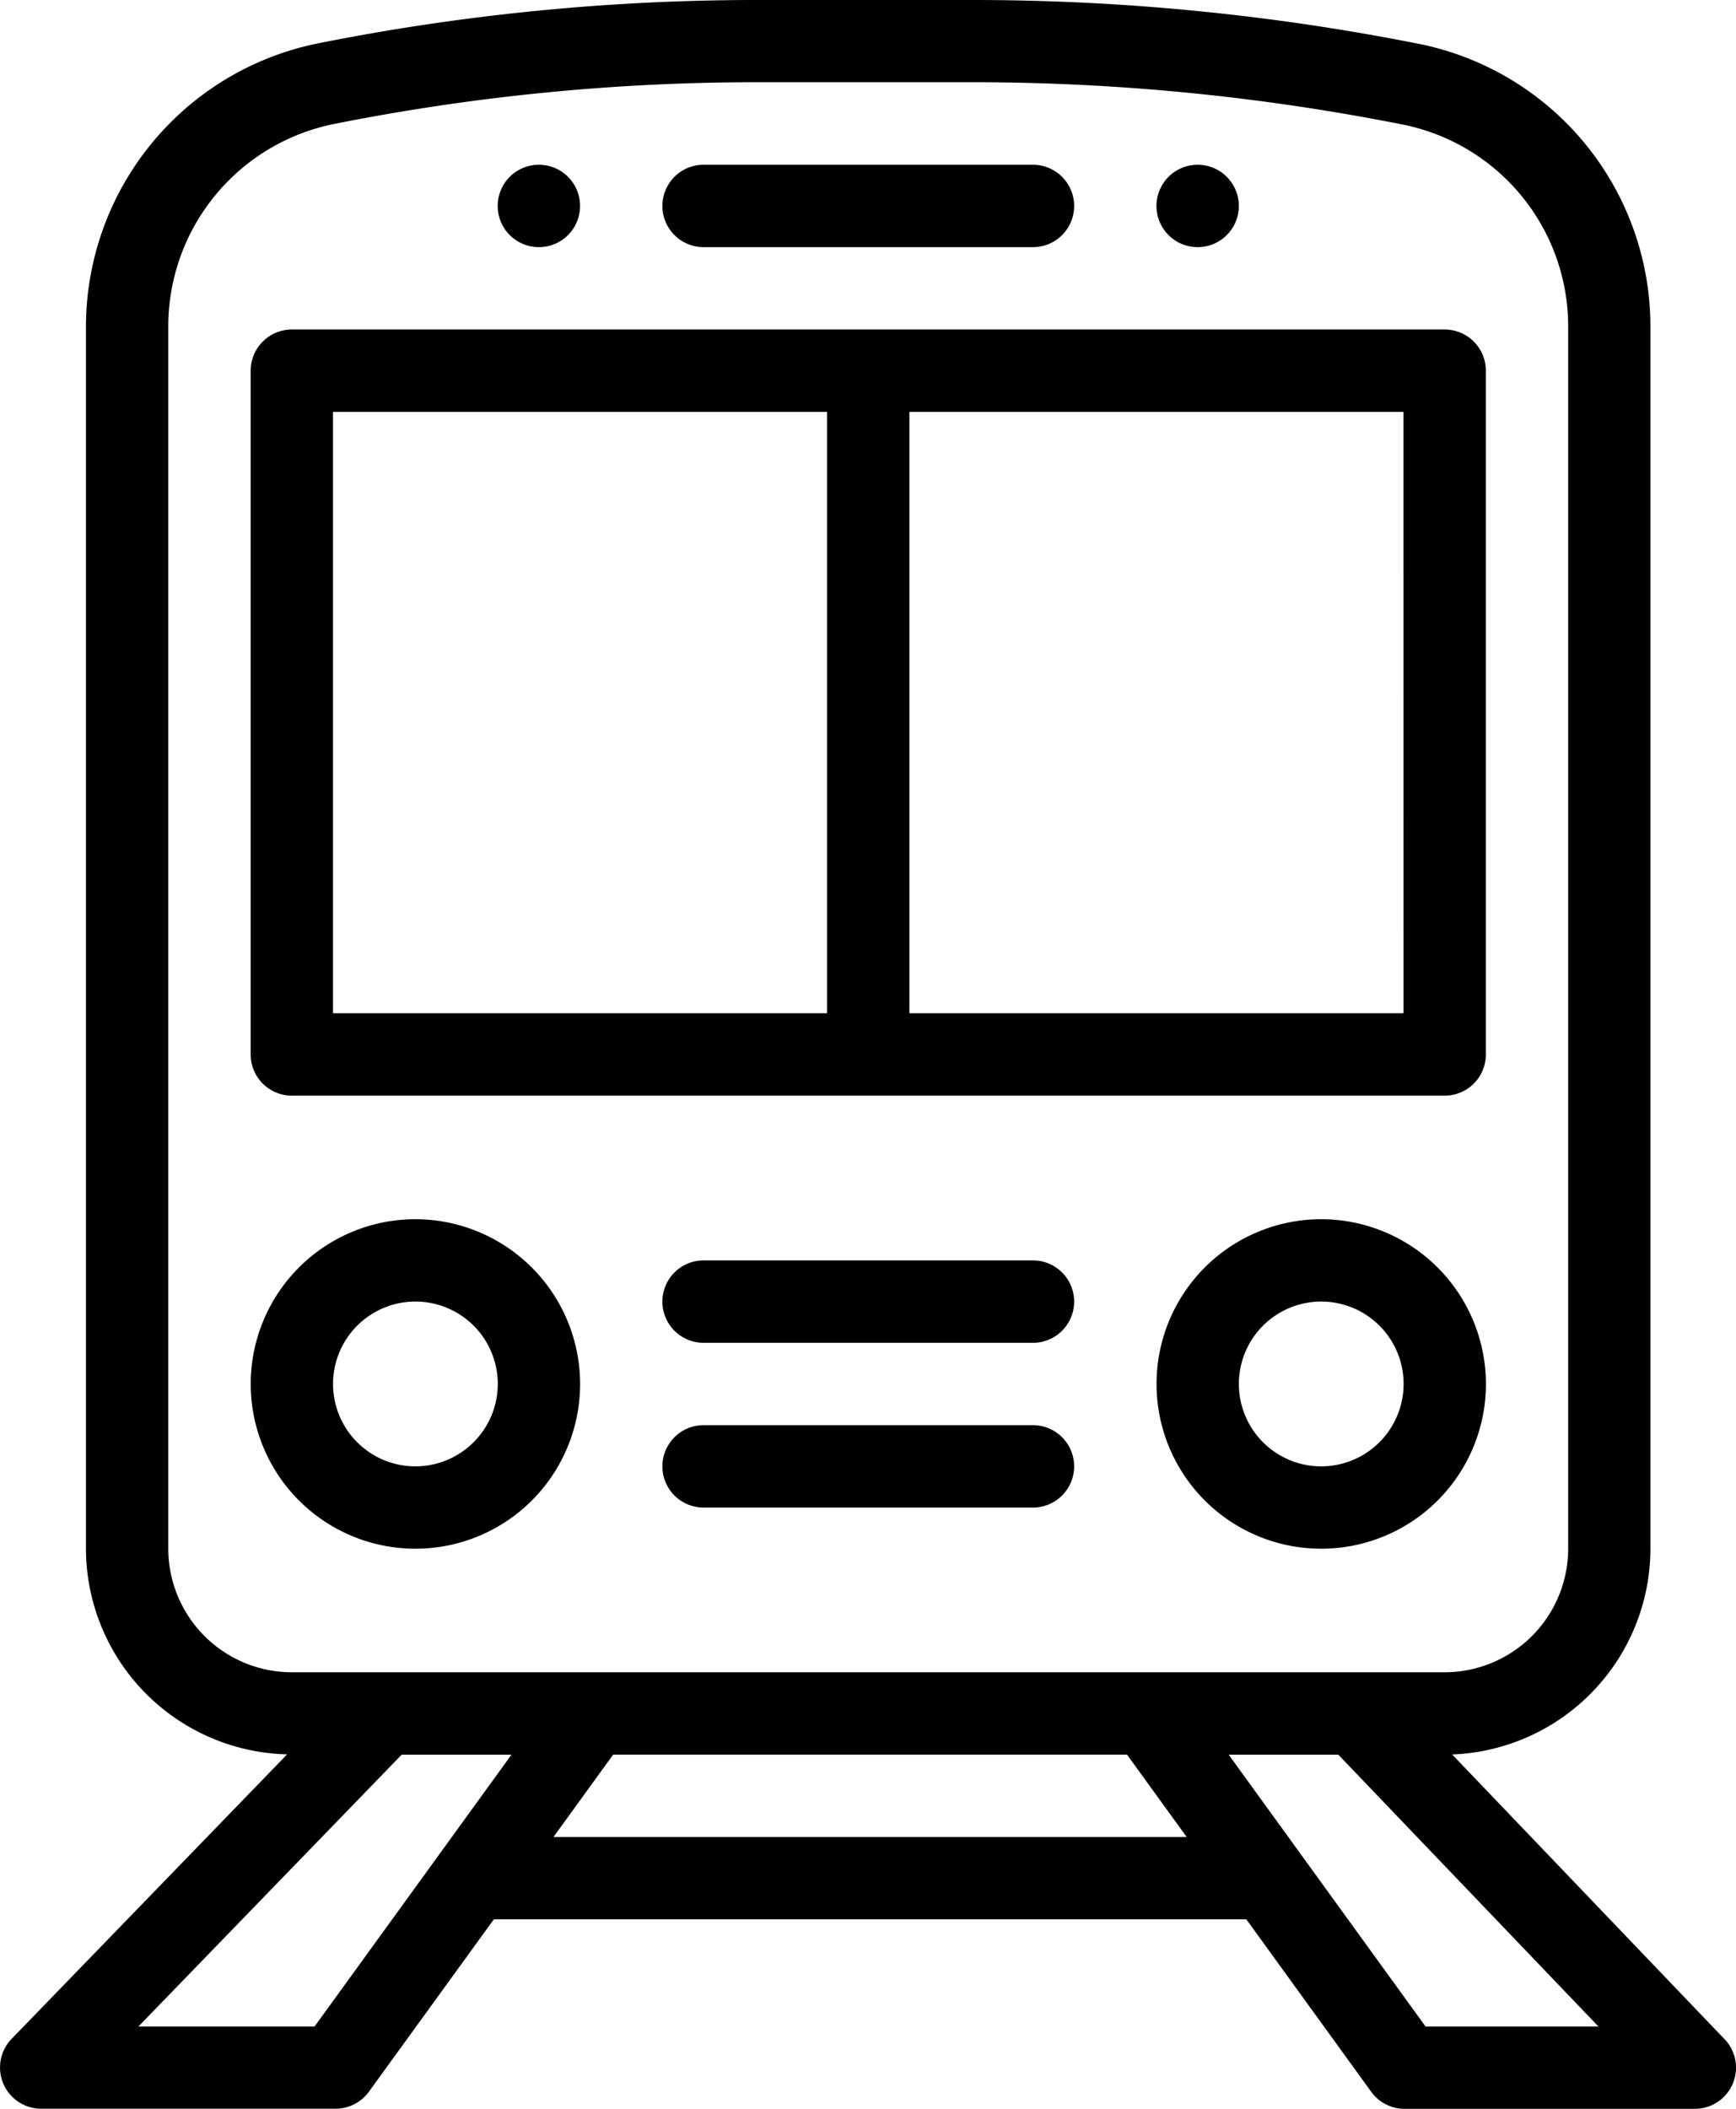
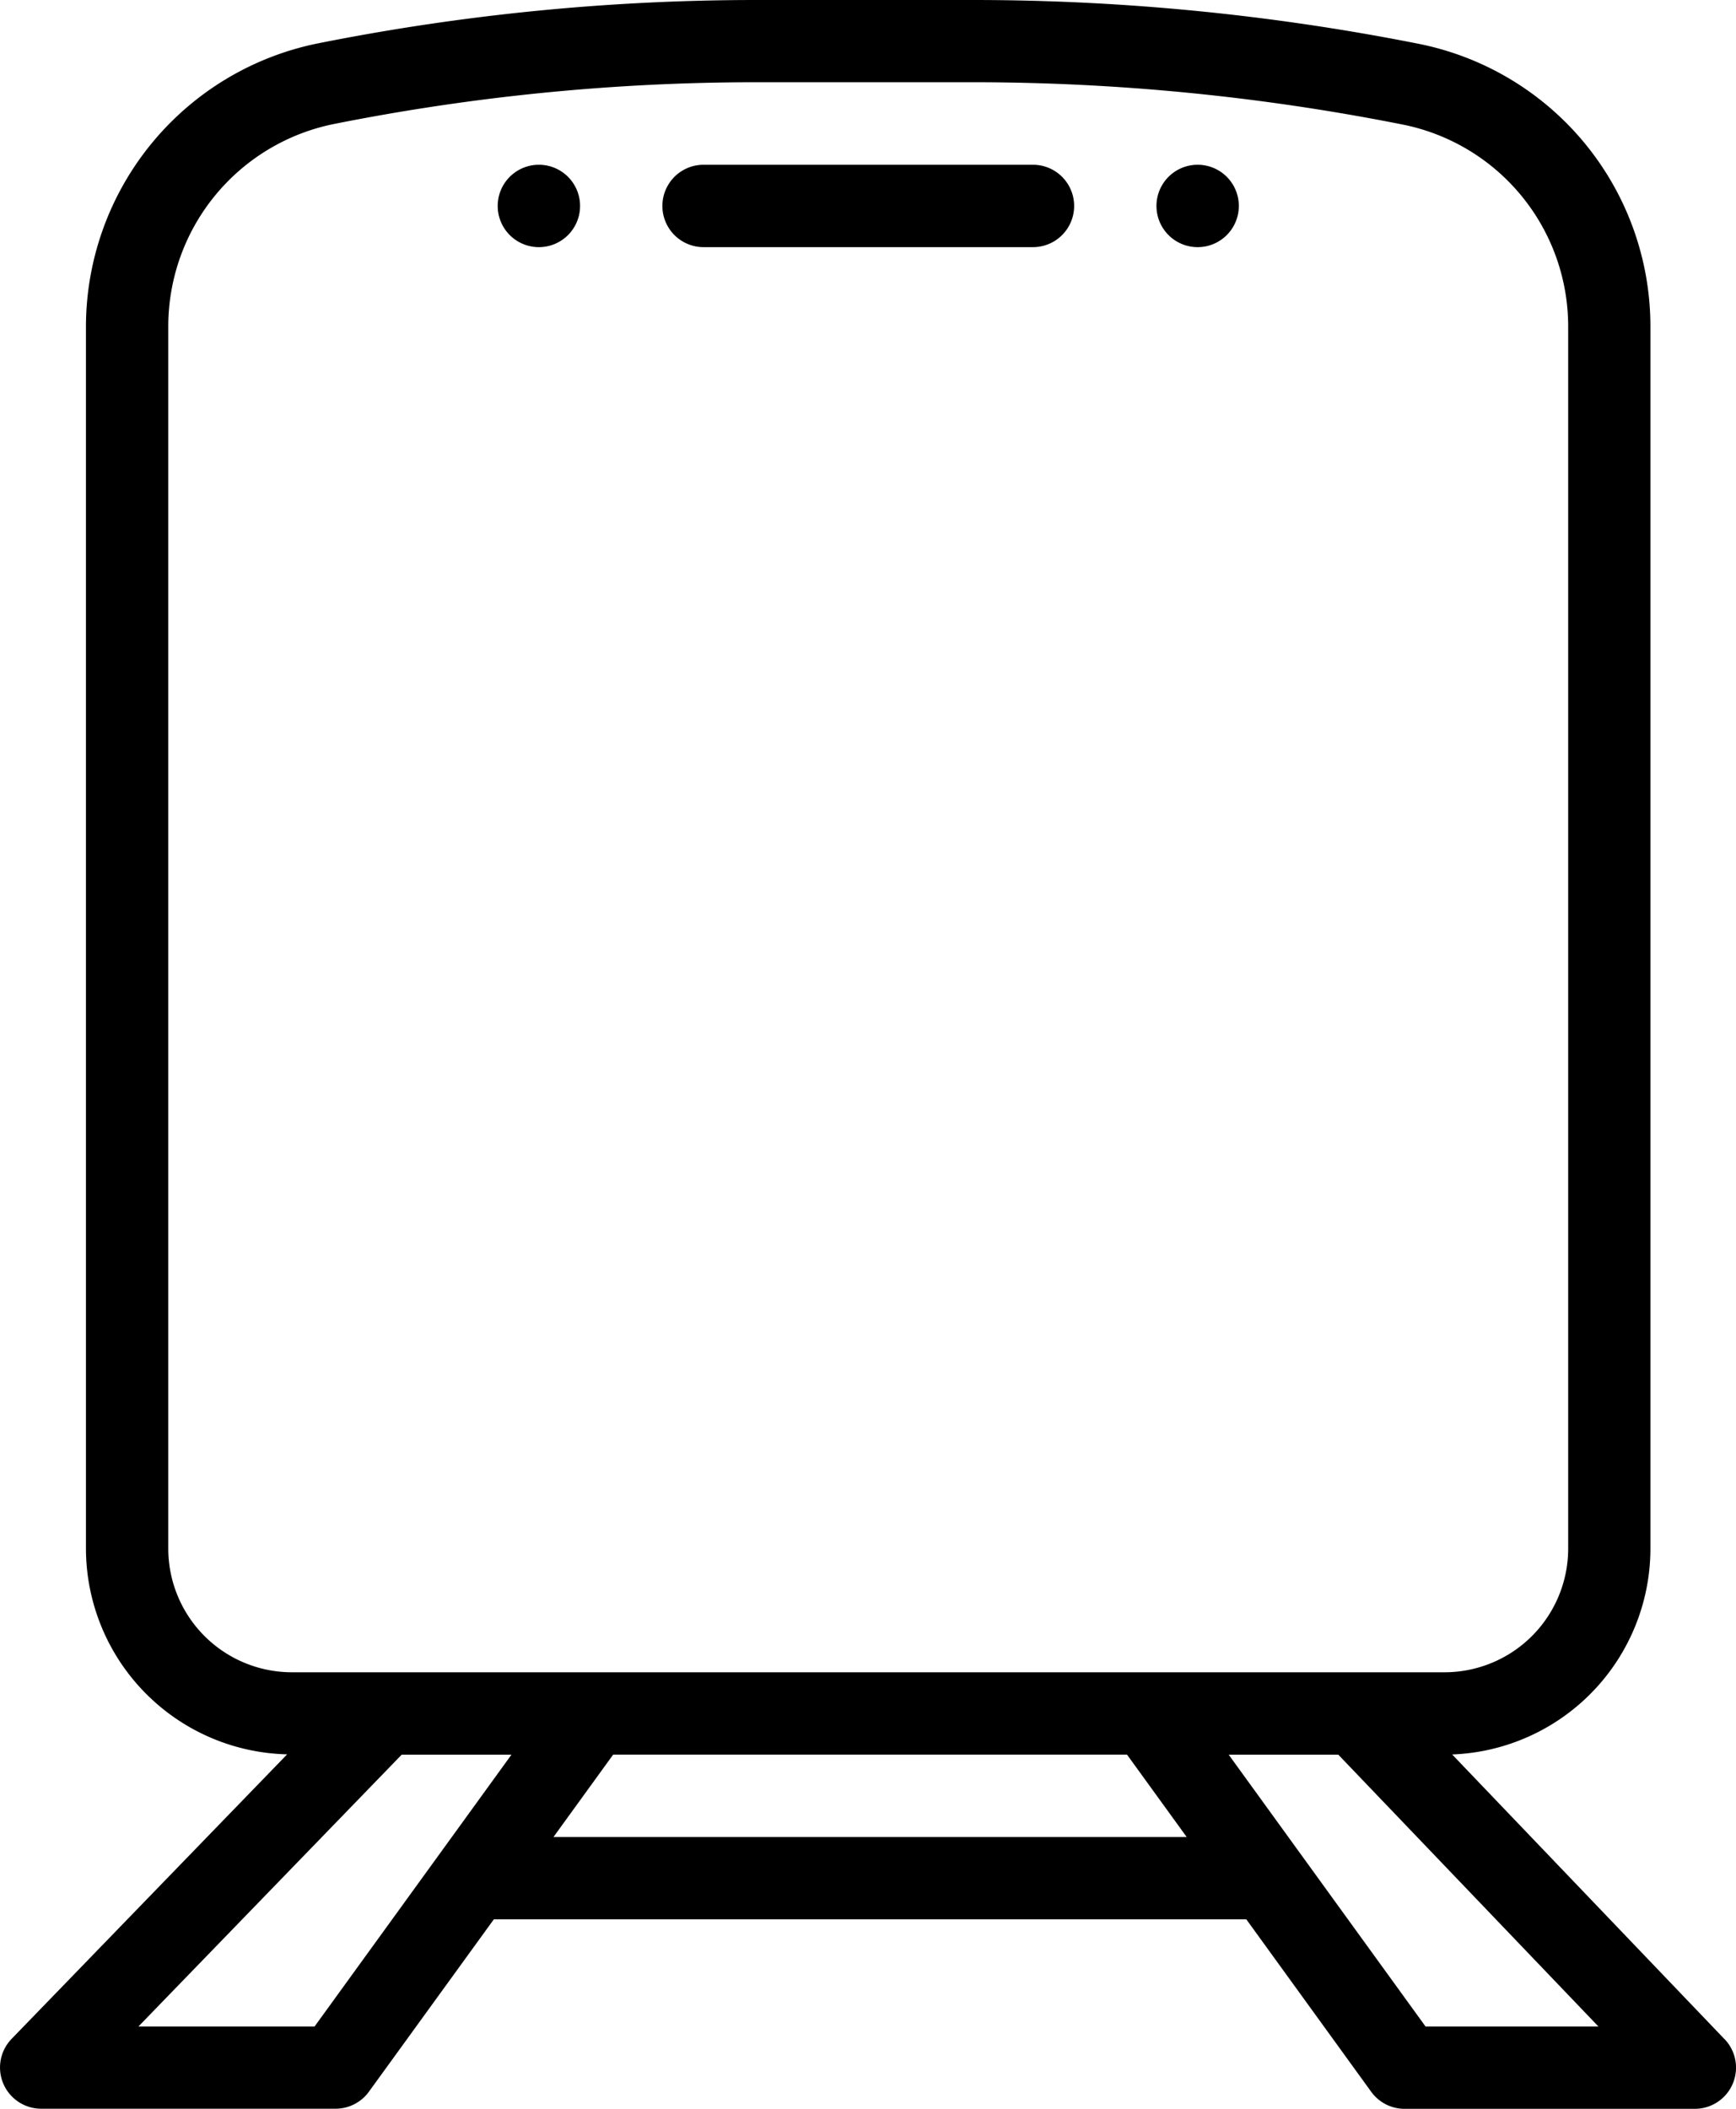
<svg xmlns="http://www.w3.org/2000/svg" width="42.617" height="51.752">
  <g data-name="グループ 452">
    <g data-name="グループ 451">
      <path data-name="パス 2378" d="M29.401 4.043a1.011 1.011 0 101.011 1.011 1.011 1.011 0 00-1.011-1.011z" />
    </g>
  </g>
  <g data-name="グループ 454">
    <g data-name="グループ 453">
      <path data-name="パス 2379" d="M13.229 4.043a1.011 1.011 0 101.011 1.011 1.011 1.011 0 00-1.011-1.011z" />
    </g>
  </g>
  <g data-name="グループ 456">
    <g data-name="グループ 455">
      <path data-name="パス 2380" d="M42.337 50.042l-6.688-6.988a5.059 5.059 0 004.867-5.049V8.012a7.074 7.074 0 00-5.7-6.939A56.222 56.222 0 0023.903 0h-5.34A55.023 55.023 0 007.797 1.066 7.1 7.1 0 002.11 8v30a5.059 5.059 0 004.939 5.051L.285 50.033a1.011 1.011 0 00.726 1.714h7.227a1.011 1.011 0 00.819-.418l3.066-4.229h18.473l3.066 4.232a1.011 1.011 0 00.819.418h7.126a1.011 1.011 0 00.73-1.71zM4.131 38.005V8a5.068 5.068 0 014.062-4.956 53.014 53.014 0 0110.37-1.026h5.34a54.2 54.2 0 0110.524 1.037 5.052 5.052 0 014.07 4.957v29.993a3.036 3.036 0 01-3.032 3.032h-28.3a3.036 3.036 0 01-3.034-3.032zM7.722 49.73H3.398l6.463-6.671h2.695zm5.865-4.65l1.465-2.022h12.615l1.465 2.022zm21.409 4.65l-4.833-6.671h2.691l6.386 6.671z" />
    </g>
  </g>
  <g data-name="グループ 458">
    <g data-name="グループ 457">
-       <path data-name="パス 2381" d="M35.465 8.086h-28.3a1.011 1.011 0 00-1.011 1.011v16.779a1.011 1.011 0 001.011 1.011h28.3a1.011 1.011 0 001.011-1.011V9.097a1.011 1.011 0 00-1.011-1.011zM20.304 24.865H8.175V10.108h12.129zm14.151 0h-12.13V10.108h12.129z" />
-     </g>
+       </g>
  </g>
  <g data-name="グループ 460">
    <g data-name="グループ 459">
      <path data-name="パス 2382" d="M25.358 4.043h-8.086a1.011 1.011 0 000 2.022h8.086a1.011 1.011 0 000-2.022z" />
    </g>
  </g>
  <g data-name="グループ 462">
    <g data-name="グループ 461">
-       <path data-name="パス 2383" d="M32.435 29.919a4.043 4.043 0 104.043 4.043 4.048 4.048 0 00-4.043-4.043zm0 6.065a2.022 2.022 0 112.022-2.022 2.024 2.024 0 01-2.022 2.022z" />
-     </g>
+       </g>
  </g>
  <g data-name="グループ 464">
    <g data-name="グループ 463">
-       <path data-name="パス 2384" d="M10.198 29.919a4.043 4.043 0 104.043 4.043 4.048 4.048 0 00-4.043-4.043zm0 6.065a2.022 2.022 0 112.022-2.022 2.024 2.024 0 01-2.022 2.022z" />
-     </g>
+       </g>
  </g>
  <g data-name="グループ 466">
    <g data-name="グループ 465">
-       <path data-name="パス 2385" d="M25.358 30.93h-8.086a1.011 1.011 0 100 2.022h8.086a1.011 1.011 0 100-2.022z" />
-     </g>
+       </g>
  </g>
  <g data-name="グループ 468">
    <g data-name="グループ 467">
-       <path data-name="パス 2386" d="M25.358 34.973h-8.086a1.011 1.011 0 000 2.022h8.086a1.011 1.011 0 000-2.022z" />
-     </g>
+       </g>
  </g>
</svg>